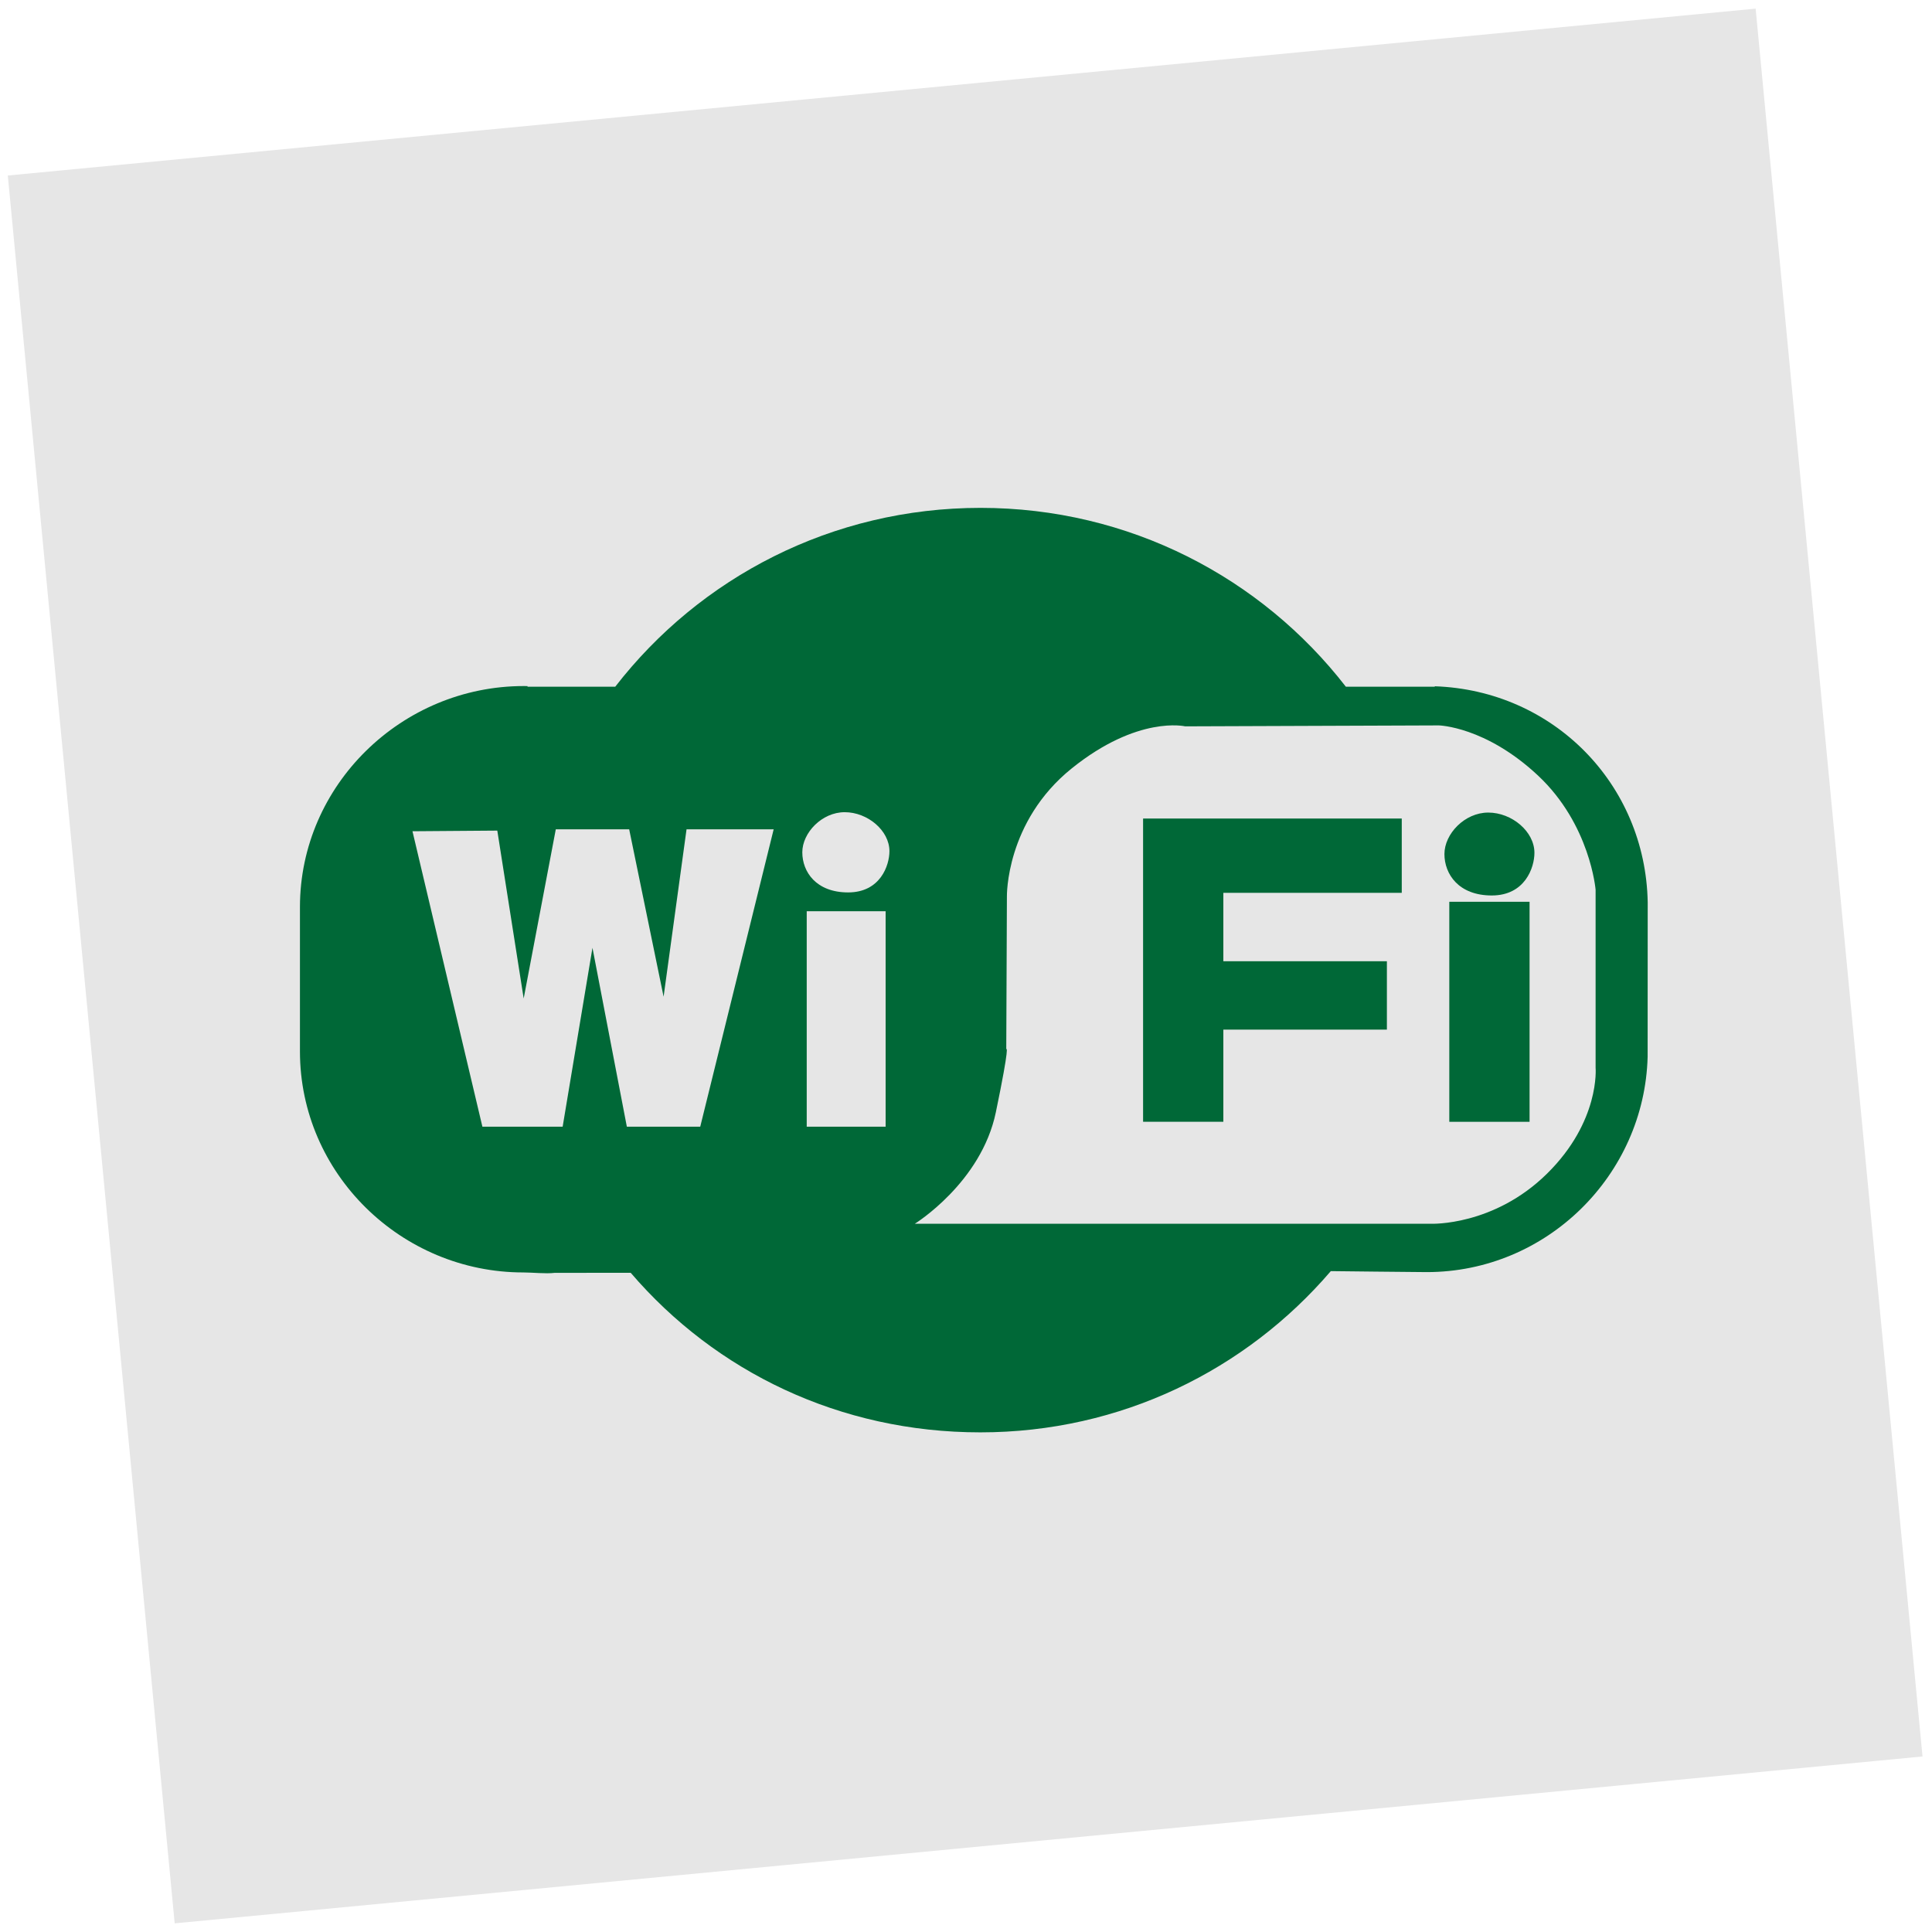
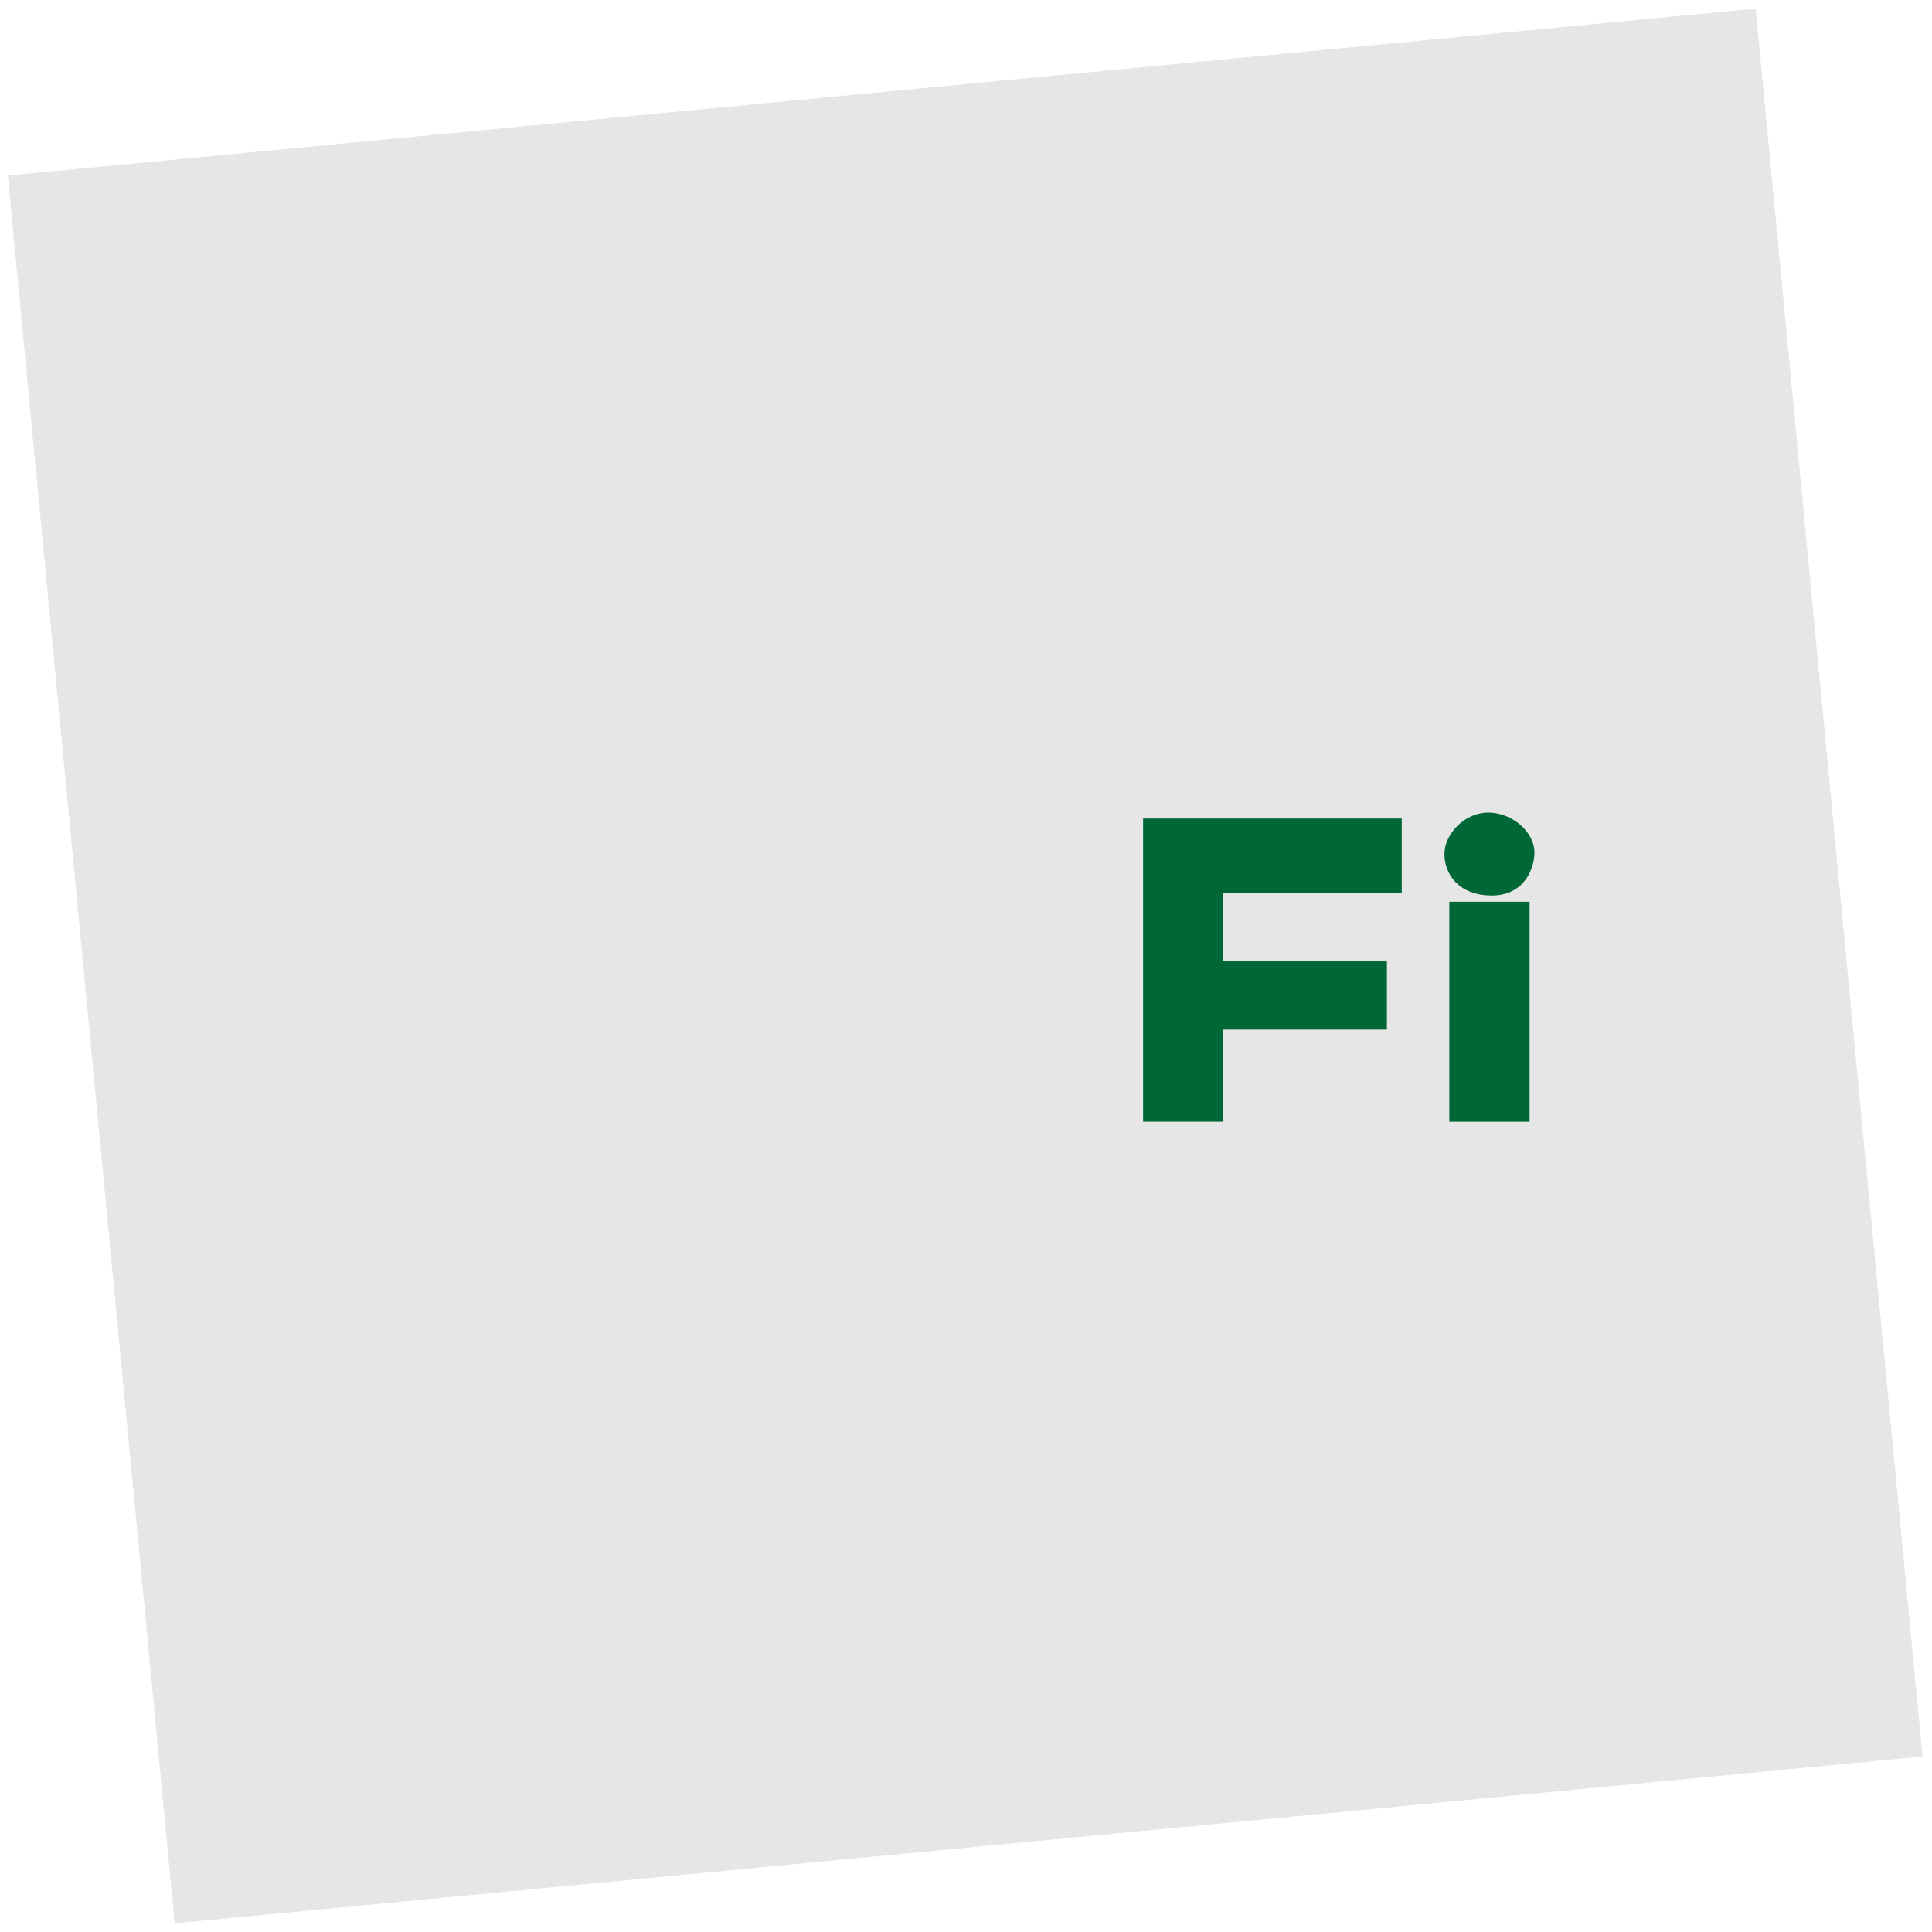
<svg xmlns="http://www.w3.org/2000/svg" version="1.1" x="0px" y="0px" viewBox="0 0 512 512" style="enable-background:new 0 0 512 512;" xml:space="preserve">
  <style type="text/css">
	.st0{fill:#E6E6E6;}
	.st1{fill:#E9EBA6;}
	.st2{fill:#006837;}
	.st3{opacity:0.75;fill:#006837;}
	.st4{opacity:0.8;fill:#006837;}
	.st5{opacity:0.6;fill:#006837;}
	.st6{fill:none;}
	.st7{opacity:0.52;fill:#006837;}
	.st8{fill:#2C8F60;}
	.st9{opacity:0.6;fill:#1F8F59;}
	.st10{opacity:0.52;}
	.st11{opacity:0.55;}
	.st12{fill:#5B4D3F;}
	.st13{opacity:0.21;fill:#006837;}
	.st14{fill:#095E38;}
	.st15{fill:#AFA378;}
	.st16{opacity:0.51;fill:#006837;}
	.st17{fill:#40916B;}
	.st18{opacity:0.64;fill:#006837;}
	.st19{fill:#50AD8E;}
	.st20{opacity:0.64;fill:#5B4D3F;}
	.st21{opacity:0.8;fill:#5B4D3F;}
	.st22{opacity:0.4;fill:#006837;}
	.st23{fill:#006837;stroke:#006837;stroke-width:2.616;stroke-miterlimit:10;}
	.st24{fill:none;stroke:#006837;stroke-width:6.261;stroke-miterlimit:10;}
	.st25{fill:none;stroke:#006837;stroke-width:5.367;stroke-miterlimit:10;}
	.st26{fill:none;stroke:#006837;stroke-width:2.683;stroke-miterlimit:10;}
	.st27{fill:none;stroke:#006837;stroke-width:9.438;stroke-miterlimit:10;}
	.st28{fill:#006837;stroke:#006837;stroke-width:6.387;stroke-miterlimit:10;}
	.st29{opacity:0.36;fill:#095E38;}
	.st30{fill:#70AA8F;stroke:#033A22;stroke-width:4.32;stroke-miterlimit:10;}
	.st31{opacity:0.45;fill:#FFFFFF;}
	.st32{fill:#006837;stroke:#033A22;stroke-width:4.32;stroke-miterlimit:10;}
	.st33{fill:#033A22;}
	.st34{fill:#006837;stroke:#033A22;stroke-width:2.745;stroke-miterlimit:10;}
</style>
  <g id="FOND">
    <rect x="23.24" y="23.24" transform="matrix(0.995 -0.095 0.095 0.995 -23.262 25.598)" class="st0" width="465.52" height="465.52" />
  </g>
  <g id="ICONS">
    <g id="LAVE_x5F_LINGE">
	</g>
    <g id="FLOCON">
	</g>
    <g id="LINGE">
	</g>
    <g id="Calque_21">
	</g>
    <g id="Calque_18">
	</g>
    <g id="ACCUEIL">
	</g>
    <g id="HORLOGE">
	</g>
    <g id="TV">
	</g>
    <g id="WIFI">
      <g>
-         <path class="st2" d="M436.66,239.08c-0.6-31.36-25.07-56.14-56.43-57.21v0.12h-23.56c-22.43-28.95-57.45-47.4-96.82-47.4     c-39.36,0-74.38,18.45-96.81,47.4h-23.24v-0.17c0,0-0.91-0.01-0.99-0.01c-32.34,0-59.32,26.22-59.32,58.56     c0,2.47,0,35.82,0,38.28c0,32.34,26.84,58.56,59.19,58.56c2.43,0,5.93,0.4,8.29,0.11l20.17-0.02     c22.48,26.22,55.41,42.29,92.66,42.29c37.25,0,70.4-16.51,92.88-42.73c0,0,22.99,0.26,25.42,0.26     c31.81,0,57.69-25.69,58.54-57.05L436.66,239.08z M185.57,298.58h-19.45l-9.11-47.4l-7.9,47.4h-21.27l-18.53-78.29l22.48-0.17     l6.99,44.49l8.51-44.83h19.45l9.12,44.36l6.08-44.36h23.09L185.57,298.58z M234.7,298.58h-20.91v-57.09h20.91V298.58z      M224.77,236.5c-8.51,0-12.15-5.47-12.15-10.63c0-5.16,5.18-10.63,11.24-10.63c6.06,0,11.85,4.86,11.85,10.33     C235.71,229.36,233.28,236.5,224.77,236.5z M409.95,311.06c-14.13,13.9-30.68,13.25-30.68,13.25H242.43     c0,0,17.6-10.86,21.48-29.55c3.87-18.68,2.76-16.71,2.76-16.71l0.17-40.49c0,0-0.38-19.79,17.17-33.92     c17.55-14.13,30.08-11.15,30.08-11.15l67.22-0.25c0,0,12.34,0.26,26.24,13.25c13.9,12.99,15.3,30.31,15.3,30.31v47.17     C422.86,282.99,424.08,297.16,409.95,311.06z" />
        <polygon class="st2" points="371.48,236.61 371.48,216.92 324.58,216.92 313.28,216.92 302.93,216.92 302.93,297.28      324.2,297.28 324.2,272.86 367.54,272.86 367.54,254.74 324.2,254.74 324.2,236.61    " />
        <path class="st2" d="M394.4,215.34c6.26,0,12.24,5.02,12.24,10.67c0,3.92-2.51,11.3-11.3,11.3c-8.79,0-12.55-5.65-12.55-10.98     C382.79,220.99,388.14,215.34,394.4,215.34z" />
        <rect x="384.08" y="238.98" class="st2" width="21.27" height="58.31" />
      </g>
    </g>
    <g id="ANIMEAUX">
	</g>
    <g id="SIEGE_ENFANT">
	</g>
    <g id="PARKING">
	</g>
    <g id="HANDICAPE">
	</g>
    <g id="TERRASSE">
	</g>
    <g id="RESTAURATION">
	</g>
    <g id="ADRESSE">
	</g>
    <g id="RESERVATION">
	</g>
    <g id="PERSO">
	</g>
  </g>
  <g id="REGLES">
</g>
</svg>